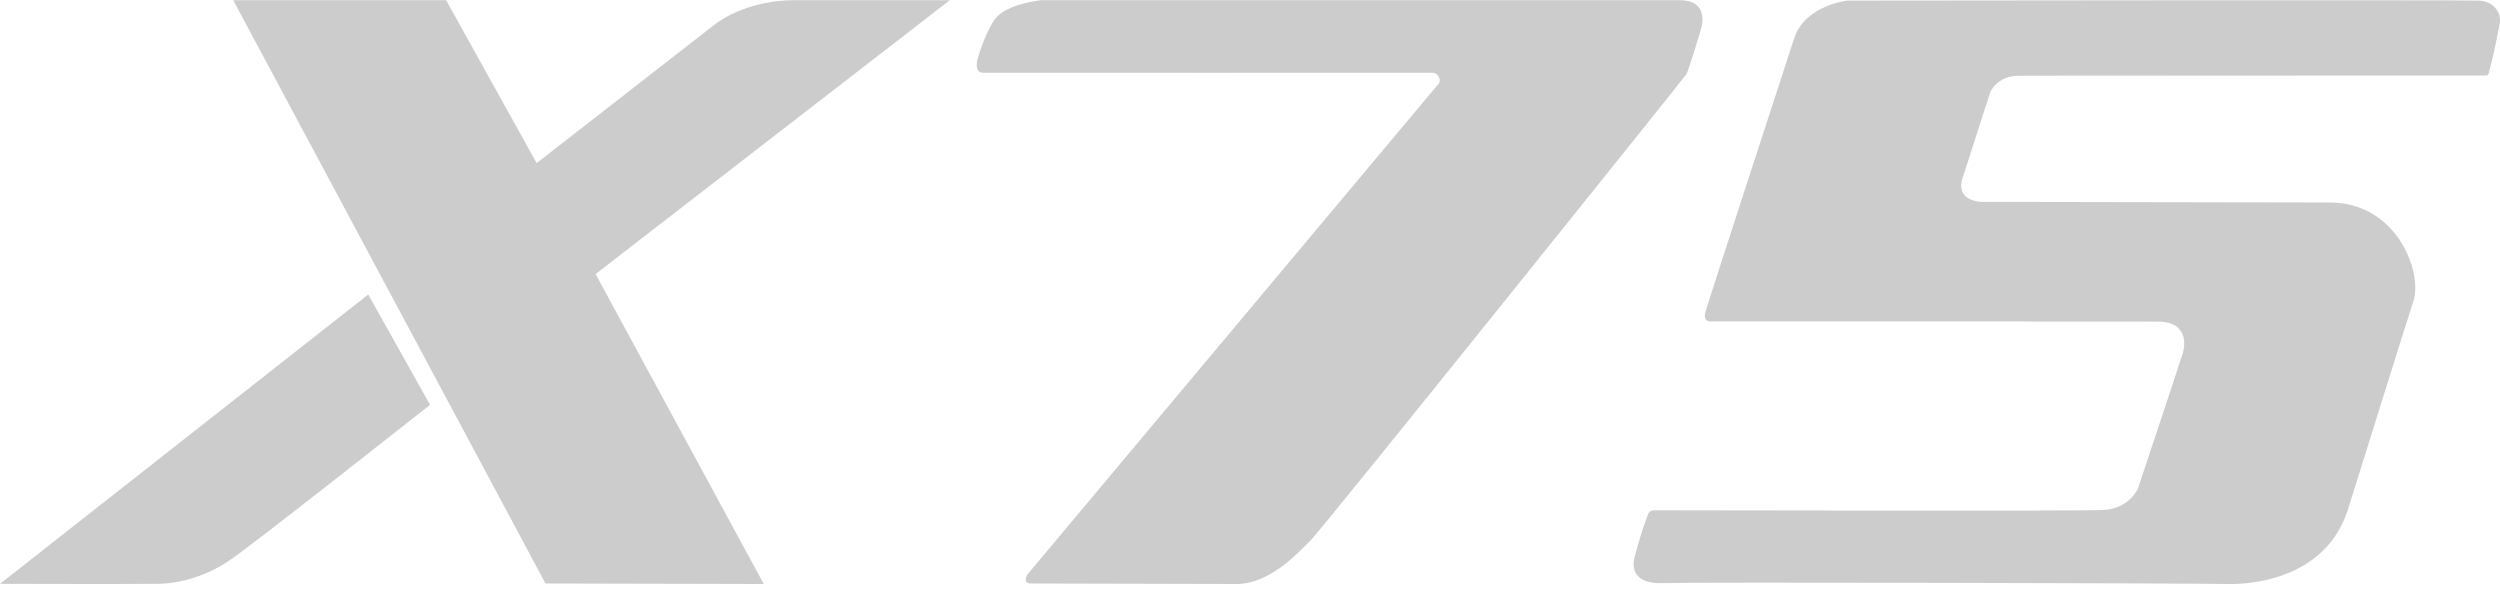
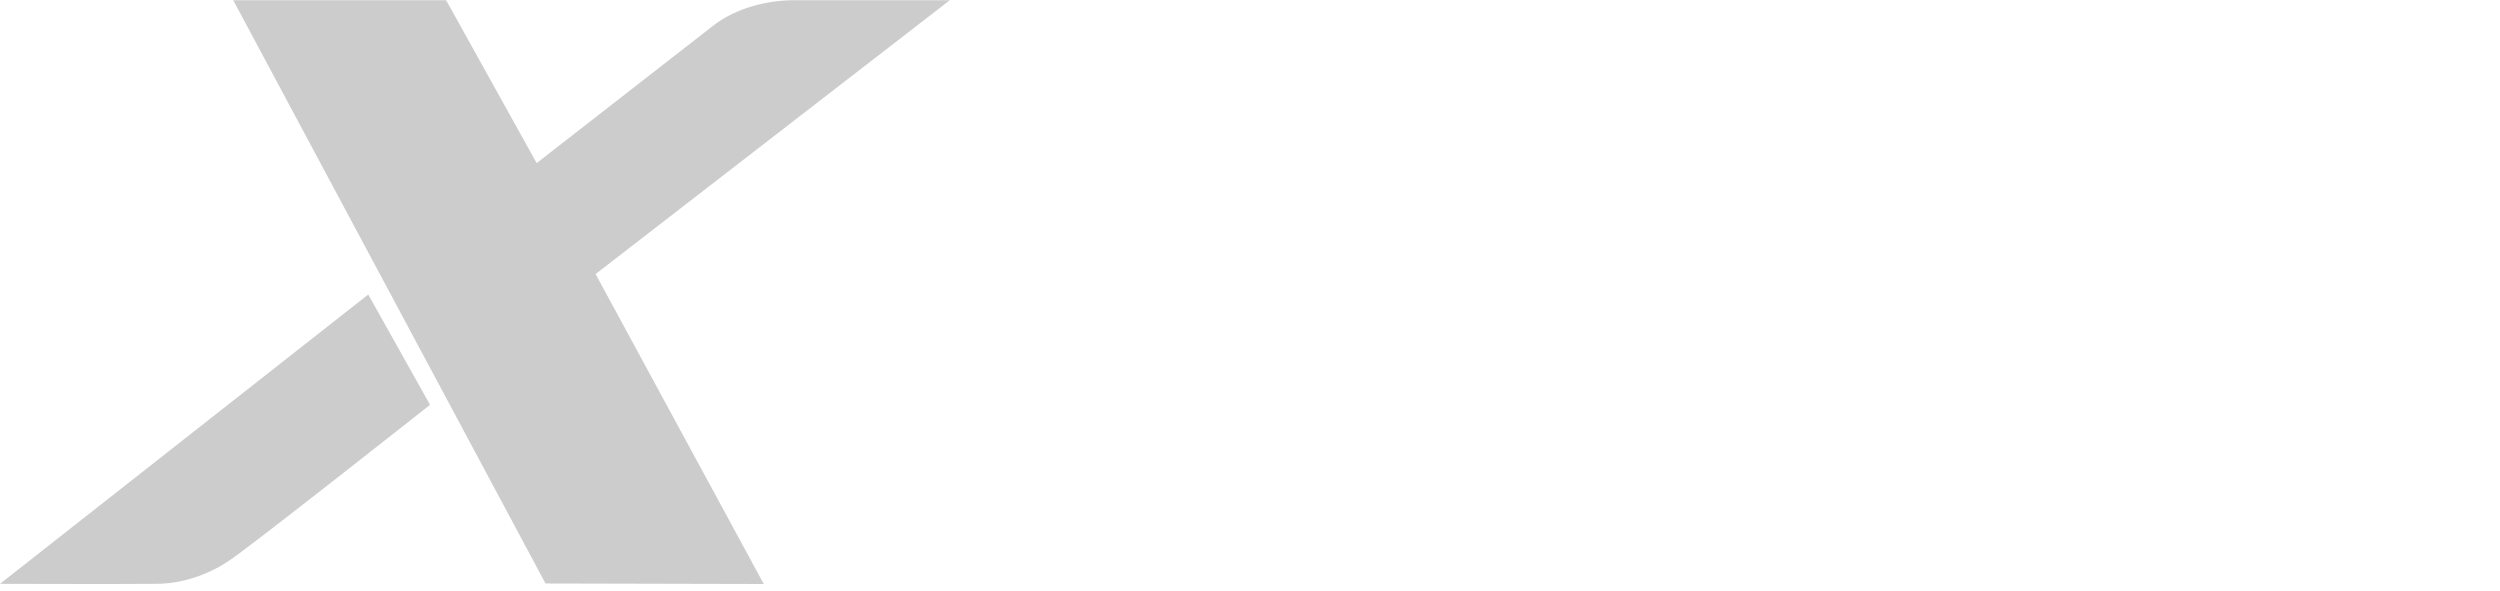
<svg xmlns="http://www.w3.org/2000/svg" width="364" height="86" viewBox="0 0 364 86" fill="none">
  <g opacity="0.95" clip-path="url(#clip0_1285_706)">
    <path d="M33.956 0.031H64.96L78.139 23.746C78.139 23.746 100.465 6.381 103.809 3.76C107.153 1.133 111.819 0.016 115.649 0.031H138.293L86.718 39.901L111.205 85.031L79.424 84.956L33.956 0.031Z" fill="#CACACA" />
    <path d="M0 85.005L53.618 42.878L62.615 58.943C62.615 58.943 35.354 80.466 33.289 81.672C30.205 83.783 26.277 85.005 22.787 85.005C17.6 85.061 0 85.005 0 85.005Z" fill="#CACACA" />
-     <path d="M142.284 8.772C142.284 8.772 143.242 5.155 144.802 2.872C146.355 0.575 151.542 0.031 151.542 0.031H244.593C247.473 0.031 248.411 1.811 247.597 4.503C247.235 5.683 245.875 10.155 245.547 10.789C245.403 11.1 192.453 77.081 190.862 78.64C189.264 80.2 185.023 85.031 180.044 85.031C175.396 85.031 150.705 84.967 149.967 84.956C149.228 84.93 149.167 84.146 149.673 83.547C150.28 82.823 209.227 12.487 209.495 12.149C209.849 11.677 209.435 10.59 208.5 10.59C207.565 10.59 144.81 10.605 143.11 10.59C141.843 10.59 142.288 8.78 142.288 8.78" fill="#CACACA" />
-     <path d="M293.973 11.025C297.234 11.025 360.566 10.98 361.278 10.995C362.337 11.025 362.266 11.013 362.458 10.294C362.989 8.288 363.246 7.134 363.951 3.468C364.256 1.886 363.11 0.17 360.901 0.087C358.074 -0.029 268.959 0.087 268.959 0.087C268.959 0.087 262.818 0.762 261.239 5.548C259.663 10.369 248.626 44.227 248.306 45.43C247.993 46.615 248.615 46.806 249.154 46.806C249.693 46.806 311.03 46.791 314.28 46.821C318.008 46.851 318.411 49.527 317.782 51.506C317.167 53.485 311.287 71.117 311.287 71.117C311.287 71.117 310.062 74.048 306.292 74.251C302.515 74.442 244.947 74.281 240.88 74.296C240.416 74.296 240.22 74.431 240.02 74.723C239.3 76.552 238.908 77.797 238.022 80.994C237.351 83.423 238.648 85.031 242.078 84.9C246.564 84.742 318.739 84.915 324.205 85.031C329.652 85.147 338.996 83.318 341.873 74.135C344.749 64.951 350.497 46.573 351.387 43.875C352.763 39.752 349.08 29.496 339.223 29.481C329.362 29.462 288.579 29.391 288.579 29.391C288.579 29.391 284.651 29.38 285.748 25.95C286.853 22.524 289.77 13.457 289.77 13.457C289.77 13.457 290.72 11.025 293.973 11.025Z" fill="#CACACA" />
  </g>
  <defs>
    <clipPath id="clip0_1285_706">
      <rect width="364" height="85" fill="white" transform="translate(0 0.031)" />
    </clipPath>
  </defs>
</svg>